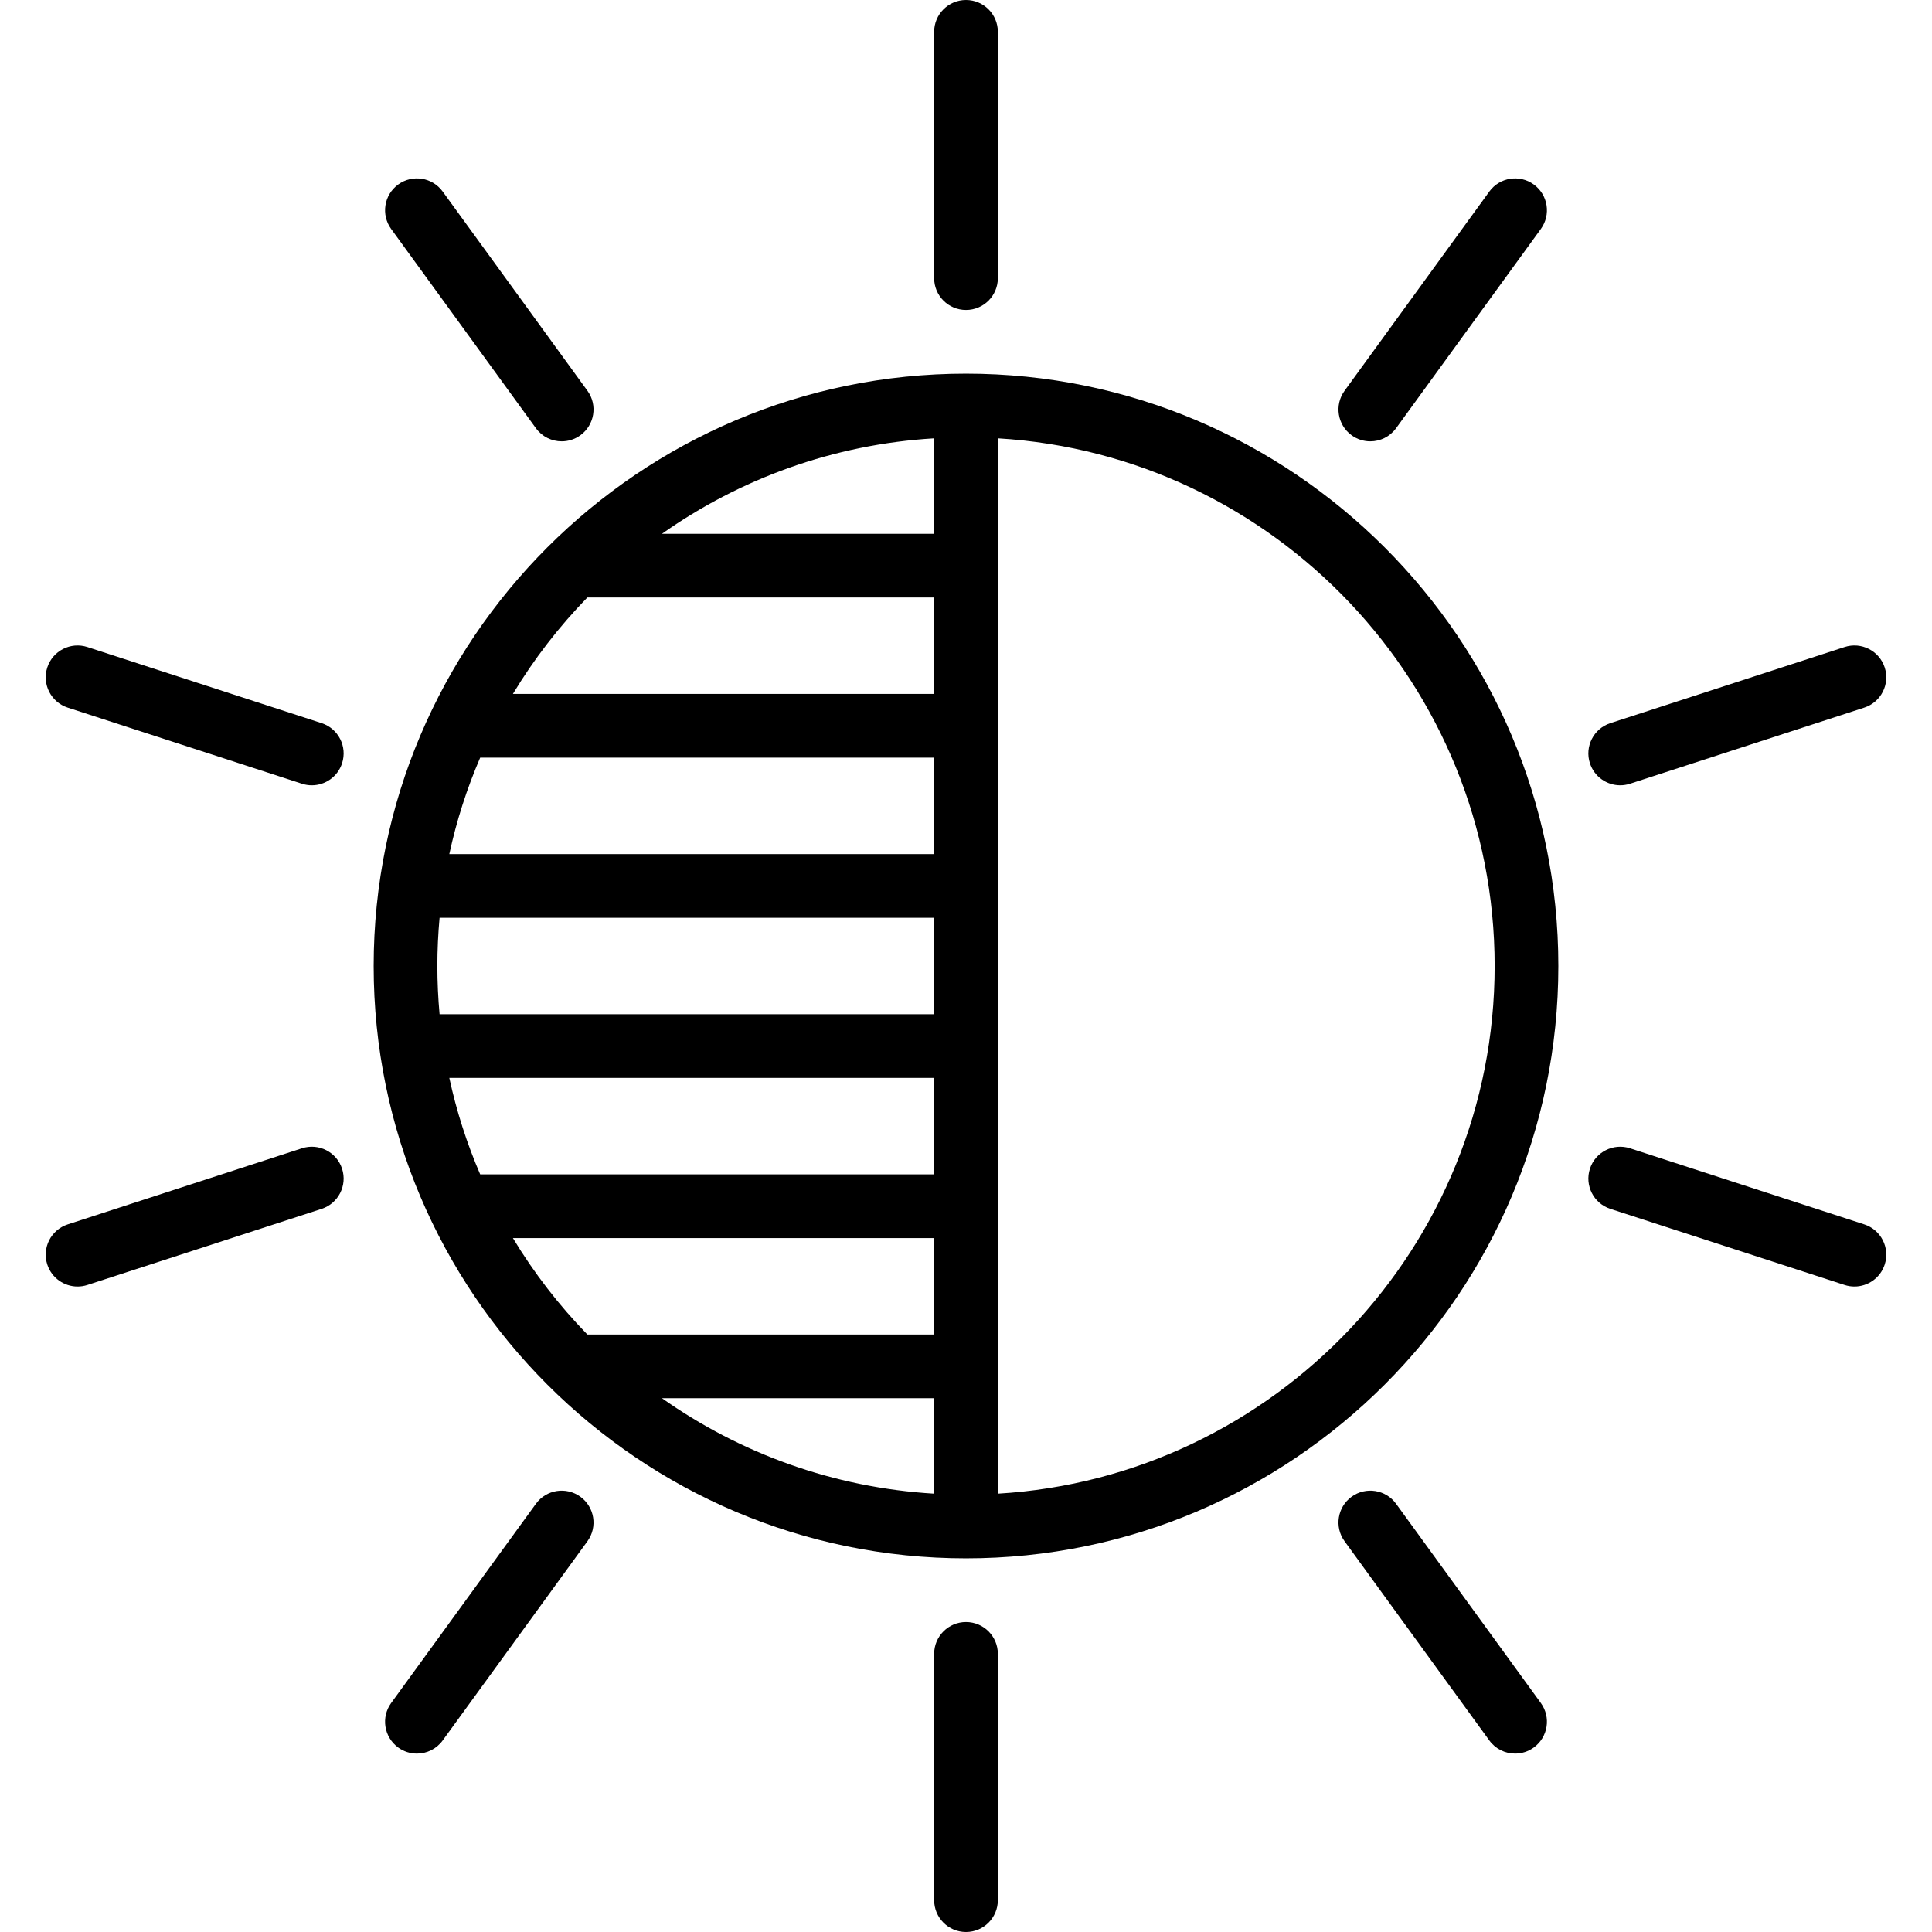
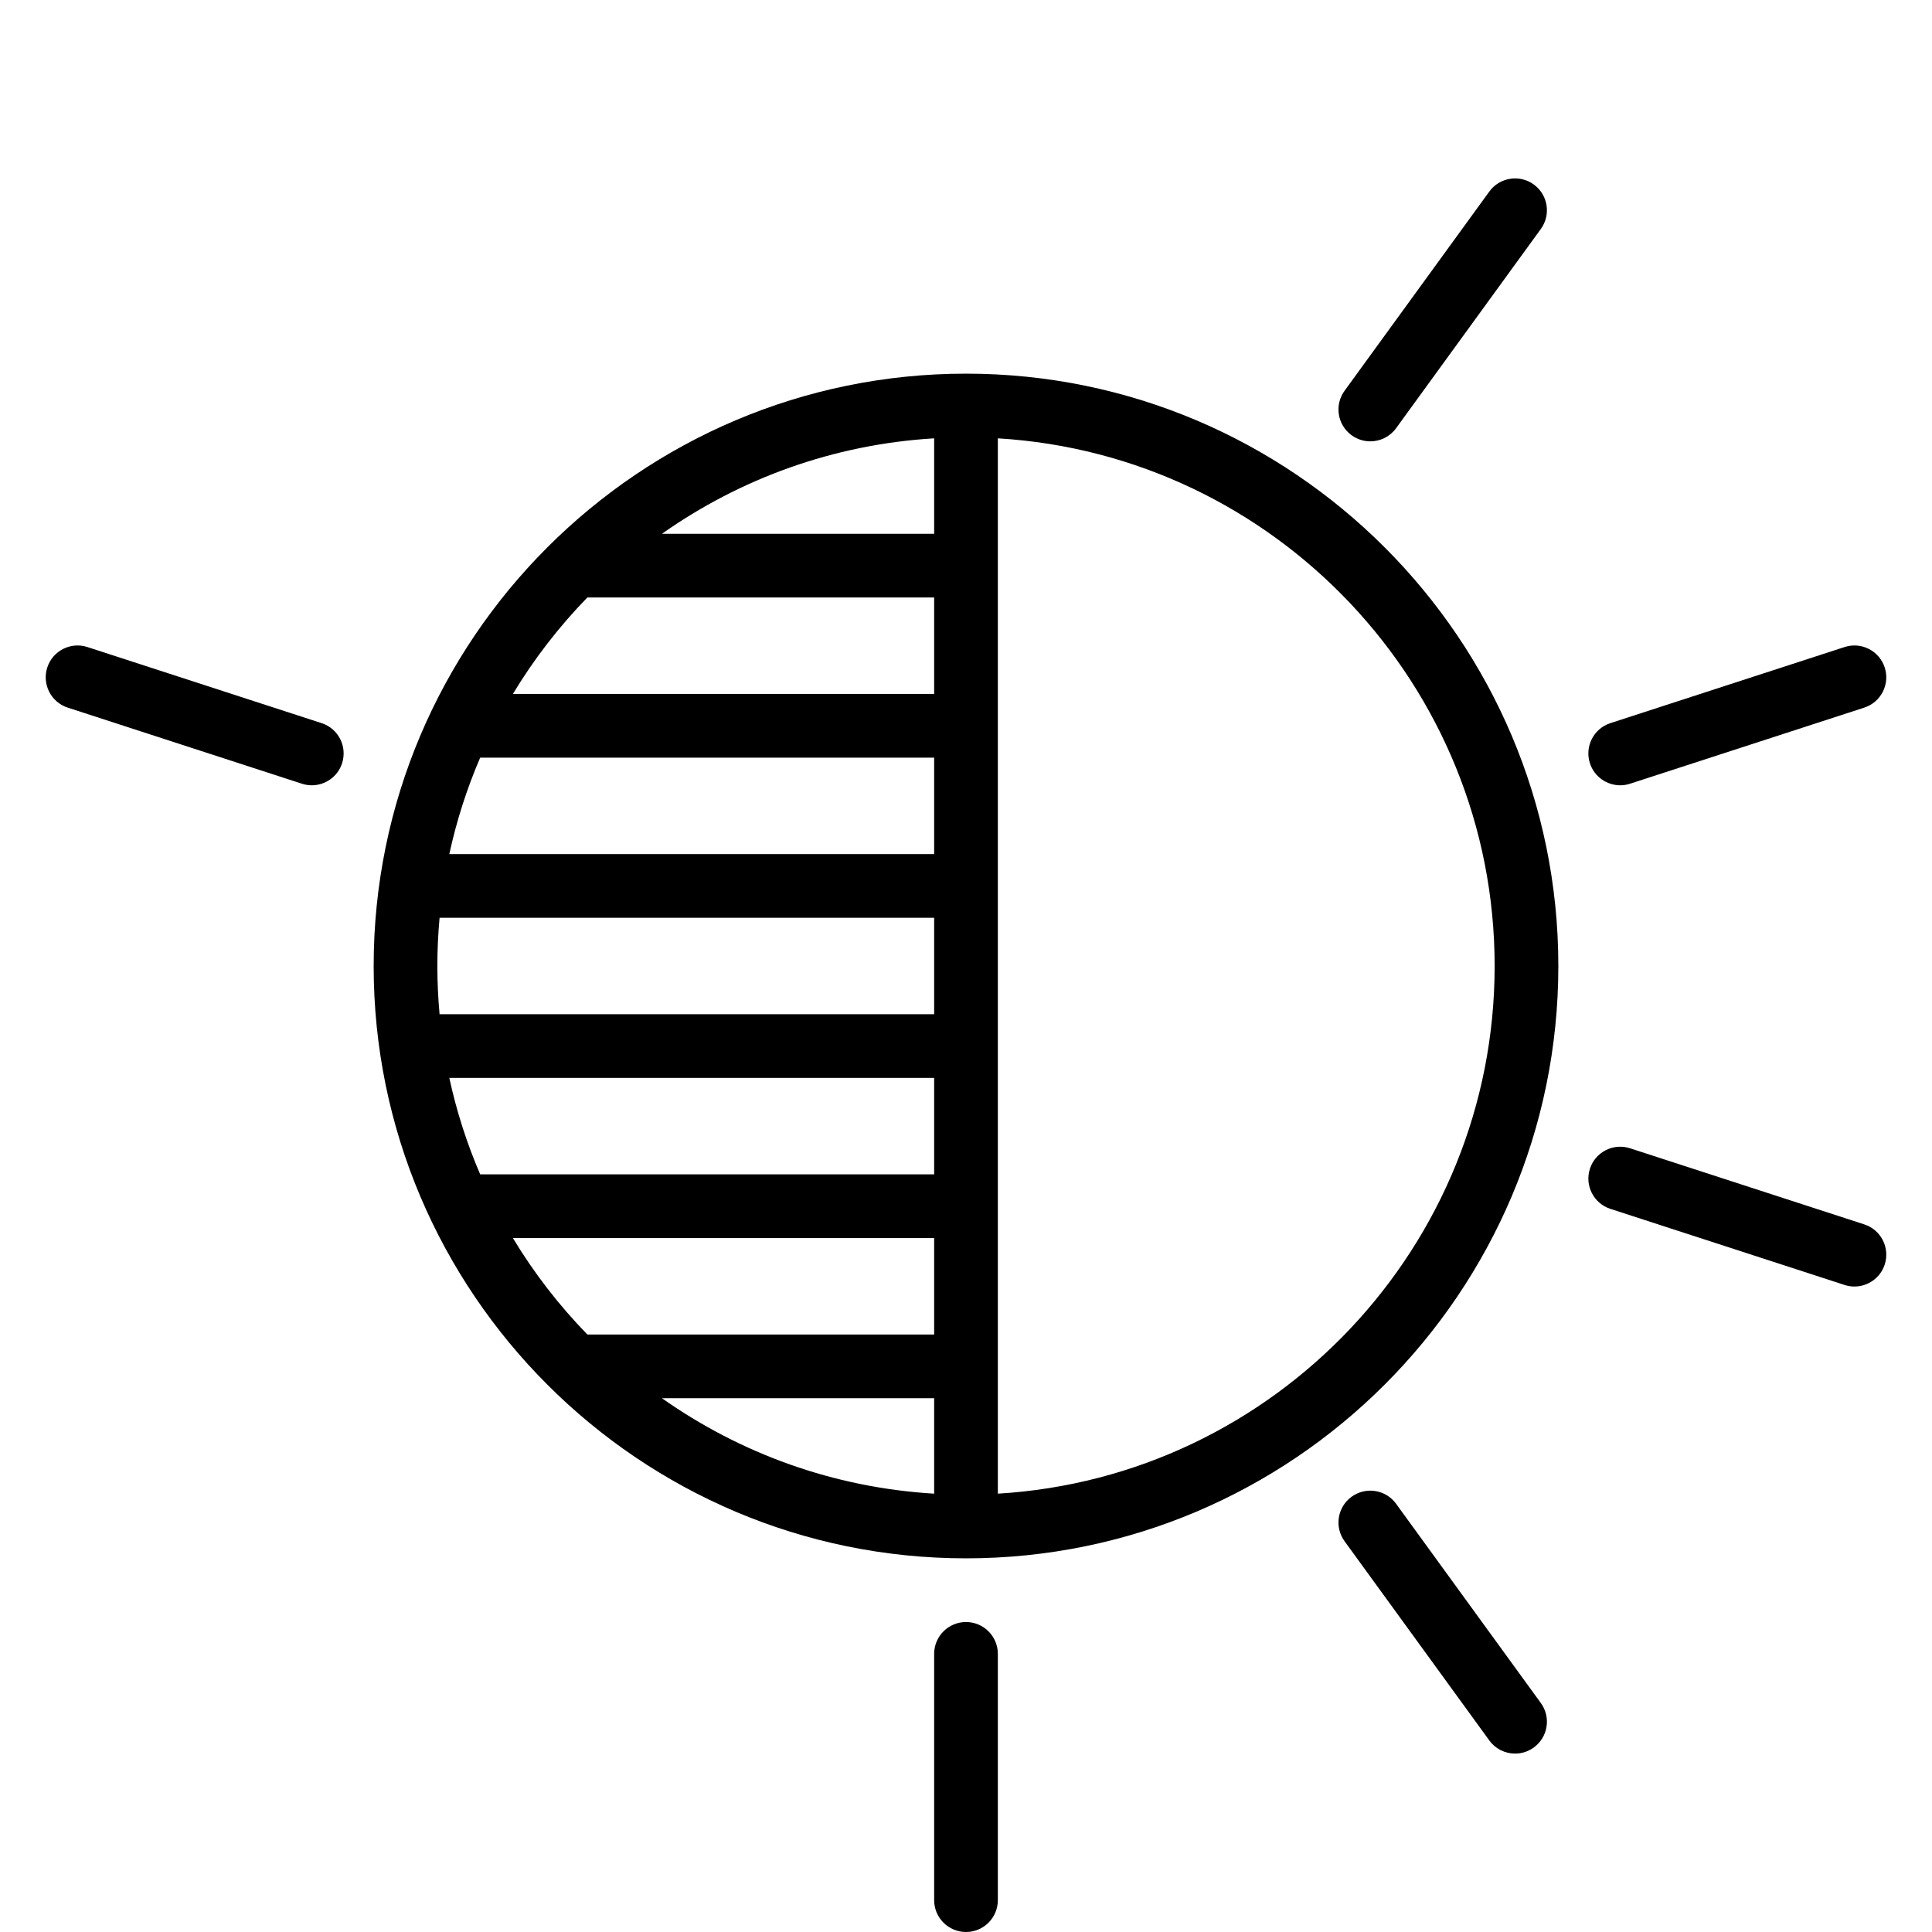
<svg xmlns="http://www.w3.org/2000/svg" version="1.1" id="Capa_1" x="0px" y="0px" viewBox="0 0 455 455" style="enable-background:new 0 0 455 455;" xml:space="preserve">
  <g>
    <path d="M227.5,88C150.58,88,88,150.58,88,227.5S150.58,367,227.5,367c76.921,0,139.5-62.58,139.5-139.5S304.421,88,227.5,88z    M105.817,253.857H220v22.714H113.087C109.968,269.327,107.521,261.729,105.817,253.857z M103,227.5   c0-3.829,0.183-7.615,0.523-11.357H220v22.714H103.523C103.183,235.115,103,231.329,103,227.5z M220,125.714h-64.111   c18.351-12.95,40.344-21.063,64.111-22.482V125.714z M220,201.143H105.817c1.704-7.872,4.151-15.47,7.27-22.714H220V201.143z    M220,351.768c-23.768-1.419-45.76-9.532-64.111-22.482H220V351.768z M138.327,140.714H220v22.714h-99.209   C125.757,155.188,131.652,147.571,138.327,140.714z M120.791,291.571H220v22.714h-81.673   C131.652,307.429,125.757,299.812,120.791,291.571z M235,351.768V103.232c65.17,3.892,117,58.137,117,124.268   S300.17,347.875,235,351.768z" />
    <path d="M227.5,382c-4.142,0-7.5,3.358-7.5,7.5v58c0,4.142,3.358,7.5,7.5,7.5c4.143,0,7.5-3.358,7.5-7.5v-58   C235,385.358,231.643,382,227.5,382z" />
    <path d="M328.789,354.152c-2.433-3.351-7.124-4.092-10.476-1.66c-3.352,2.435-4.094,7.125-1.659,10.476l34.091,46.923   c1.467,2.02,3.754,3.092,6.073,3.092c1.528,0,3.071-0.466,4.402-1.433c3.352-2.435,4.094-7.125,1.659-10.476L328.789,354.152z" />
    <path d="M439.05,288.351l-55.161-17.923c-3.936-1.28-8.171,0.876-9.45,4.815c-1.28,3.939,0.876,8.171,4.815,9.451l55.161,17.923   c0.77,0.25,1.551,0.369,2.319,0.369c3.161,0,6.102-2.015,7.131-5.184C445.146,293.862,442.989,289.631,439.05,288.351z" />
    <path d="M381.569,184.941c0.769,0,1.55-0.119,2.319-0.369l55.161-17.923c3.939-1.28,6.096-5.511,4.815-9.451   c-1.279-3.94-5.516-6.096-9.45-4.815l-55.161,17.923c-3.939,1.28-6.096,5.511-4.815,9.451   C375.468,182.927,378.408,184.941,381.569,184.941z" />
    <path d="M318.313,102.507c1.331,0.967,2.873,1.433,4.402,1.433c2.318,0,4.606-1.072,6.073-3.092l34.091-46.923   c2.435-3.351,1.692-8.041-1.659-10.476c-3.349-2.433-8.041-1.692-10.476,1.66l-34.091,46.923   C314.22,95.382,314.962,100.072,318.313,102.507z" />
-     <path d="M227.5,73c4.143,0,7.5-3.358,7.5-7.5v-58c0-4.142-3.357-7.5-7.5-7.5c-4.142,0-7.5,3.358-7.5,7.5v58   C220,69.642,223.358,73,227.5,73z" />
-     <path d="M126.211,100.848c1.468,2.02,3.755,3.092,6.074,3.092c1.528,0,3.071-0.466,4.402-1.433   c3.351-2.435,4.094-7.125,1.659-10.476l-34.091-46.923c-2.435-3.351-7.124-4.094-10.476-1.659   c-3.351,2.435-4.094,7.125-1.659,10.476L126.211,100.848z" />
    <path d="M75.747,170.307l-55.161-17.923c-3.942-1.283-8.171,0.876-9.451,4.815c-1.28,3.939,0.876,8.171,4.815,9.451l55.161,17.923   c0.771,0.25,1.551,0.369,2.319,0.369c3.162,0,6.102-2.015,7.131-5.184C81.842,175.818,79.686,171.586,75.747,170.307z" />
-     <path d="M71.111,270.428L15.95,288.351c-3.939,1.28-6.095,5.511-4.815,9.451c1.03,3.169,3.97,5.184,7.131,5.184   c0.768,0,1.549-0.119,2.319-0.369l55.161-17.923c3.939-1.28,6.095-5.511,4.815-9.451C79.282,271.303,75.049,269.146,71.111,270.428   z" />
-     <path d="M136.687,352.493c-3.352-2.434-8.042-1.692-10.476,1.66L92.12,401.076c-2.435,3.351-1.692,8.041,1.659,10.476   c1.331,0.967,2.874,1.433,4.402,1.433c2.319,0,4.606-1.072,6.074-3.092l34.091-46.923   C140.781,359.618,140.038,354.928,136.687,352.493z" />
  </g>
  <g>
</g>
  <g>
</g>
  <g>
</g>
  <g>
</g>
  <g>
</g>
  <g>
</g>
  <g>
</g>
  <g>
</g>
  <g>
</g>
  <g>
</g>
  <g>
</g>
  <g>
</g>
  <g>
</g>
  <g>
</g>
  <g>
</g>
</svg>